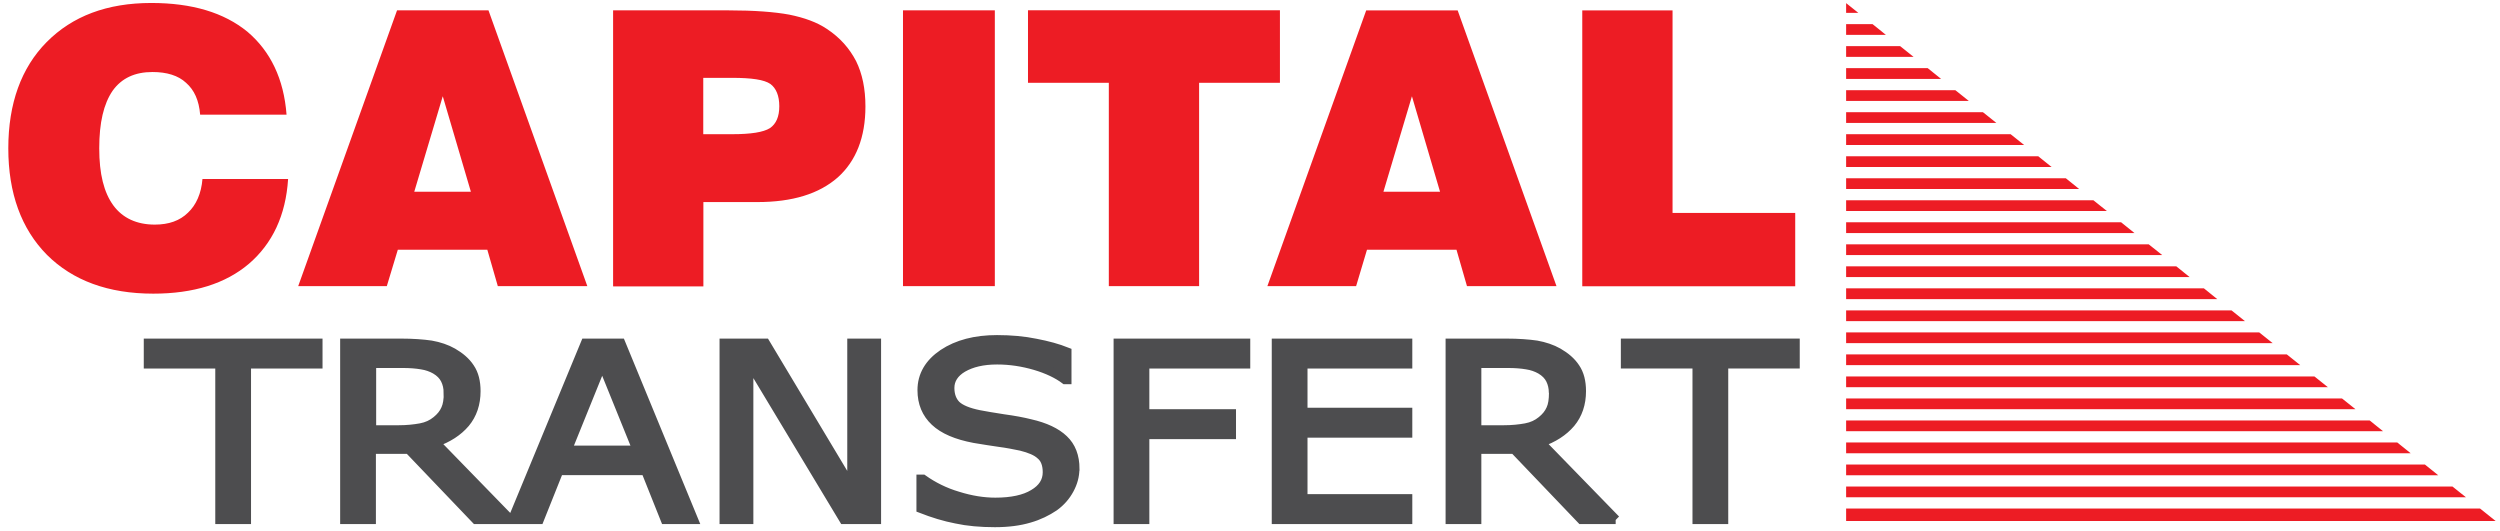
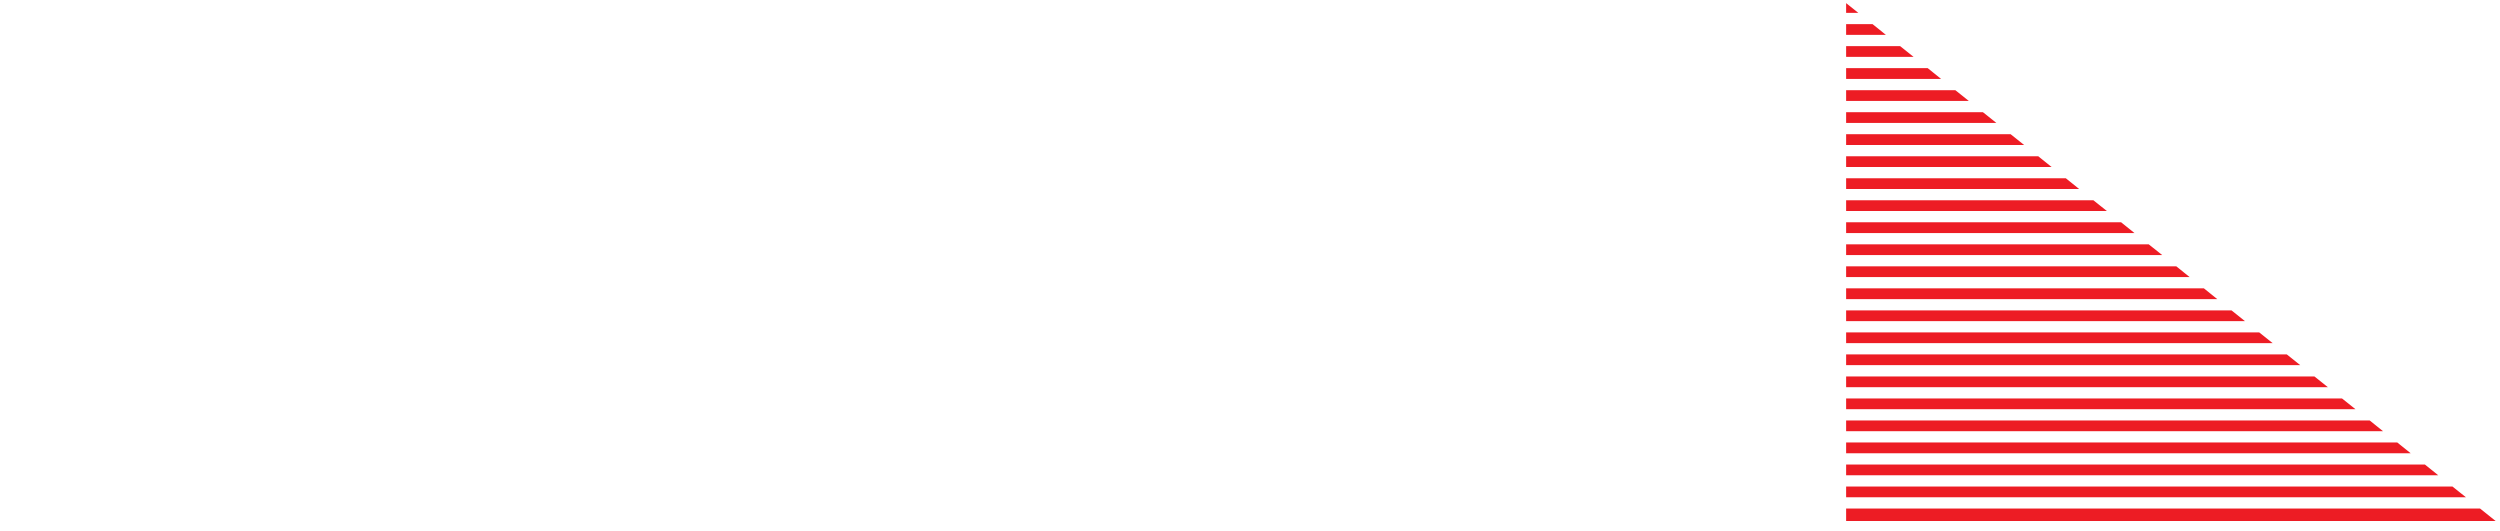
<svg xmlns="http://www.w3.org/2000/svg" fill="none" height="41" viewBox="0 0 193 41" width="193">
-   <path d="m85.601 22.09v-15.7h-6.24v-5.6h19.45v5.6h-6.24v15.7zm-15.89-21.29h7.09v21.29h-7.09zm-22.38 21.29v-21.29h8.93c1.96 0 3.53.12 4.67.33 1.18.24 2.14.59 2.9 1.1 1.03.68 1.75 1.51 2.26 2.49.48.98.72 2.13.72 3.5 0 2.37-.72 4.21-2.14 5.48-1.45 1.27-3.5 1.9-6.21 1.9h-4.16v6.51h-6.96zm6.96-11.73h2.23c1.45 0 2.41-.15 2.92-.47.48-.33.72-.89.72-1.69s-.24-1.39-.69-1.72c-.48-.33-1.45-.47-2.95-.47h-2.23zm-31.27 11.73 7.63-21.29h7.06l7.63 21.29h-6.91l-.81-2.81h-6.91l-.85 2.81zm8.96-7.29h4.37l-2.17-7.37zm-16.34-.98h6.6c-.18 2.81-1.21 4.98-3.02 6.54-1.81 1.54-4.28 2.31-7.39 2.31-3.47 0-6.21-1.01-8.2-2.99-1.99-2.01-2.99-4.77-2.99-8.23 0-3.46 1-6.22 2.96-8.2 1.99-2.01 4.67-3.02 8.08-3.02 3.14 0 5.61.74 7.42 2.22 1.78 1.51 2.81 3.64 3.02 6.4h-6.67c-.09-1.1-.45-1.9-1.09-2.46-.6-.56-1.48-.83-2.59-.83-1.36 0-2.38.47-3.08 1.45-.69 1.01-1.03 2.46-1.03 4.44 0 1.98.36 3.41 1.09 4.41.72.98 1.81 1.48 3.2 1.48 1.08 0 1.93-.3 2.56-.92.63-.59 1.03-1.48 1.12-2.61z" fill="#ed1c24" />
-   <path d="m122.151 22.091v-21.29h6.97v15.64h9.47v5.66h-16.44zm-24.31 0 7.63-21.29h7.06l7.63 21.29h-6.91l-.81-2.81h-6.91l-.84 2.81zm8.96-7.29h4.37l-2.17-7.37z" fill="#ed1c24" />
-   <path d="m119.92 30.329c0-.39-.08-.73-.23-1.03s-.4-.56-.76-.77c-.3-.17-.66-.3-1.06-.36-.4-.07-.89-.11-1.44-.11h-2.42v5.12h2.08c.64 0 1.21-.06 1.7-.15s.89-.28 1.23-.56c.32-.26.55-.54.7-.88.15-.32.21-.75.21-1.26m4.8 9.78h-2.65l-5.18-5.42h-2.89v5.42h-2.06v-13.62h4.33c.93 0 1.72.06 2.34.15.61.11 1.19.3 1.68.58.55.32 1 .69 1.32 1.18.32.47.47 1.07.47 1.8 0 .97-.28 1.8-.83 2.46-.57.67-1.34 1.16-2.32 1.5l5.8 5.96zm-16.05 0h-10.15v-13.62h10.15v1.61h-8.09v3.73h8.09v1.61h-8.09v5.06h8.09zm-12.51-12.01h-7.79v3.84h6.69v1.61h-6.69v6.56h-2.06v-13.62h9.85zm-13.19 8.11c0 .54-.15 1.07-.42 1.57-.28.52-.66.96-1.17 1.33-.55.37-1.19.69-1.93.9-.74.22-1.61.34-2.65.34-1.11 0-2.12-.09-2.99-.28-.89-.17-1.8-.45-2.72-.81v-2.27h.15c.79.56 1.68 1.01 2.7 1.31 1.02.32 1.98.47 2.89.47 1.25 0 2.25-.21 2.95-.64.7-.41 1.06-.97 1.06-1.67 0-.6-.17-1.05-.51-1.33-.32-.3-.83-.51-1.51-.68-.53-.11-1.08-.22-1.7-.3-.59-.08-1.23-.19-1.91-.3-1.38-.26-2.38-.69-3.04-1.31s-1-1.42-1-2.42c0-1.14.55-2.08 1.63-2.81 1.1-.73 2.48-1.09 4.16-1.09 1.08 0 2.08.09 3 .28.89.17 1.7.39 2.4.67v2.14h-.15c-.57-.43-1.36-.81-2.31-1.09-.96-.28-1.93-.43-2.93-.43-1.11 0-1.97.21-2.65.6-.66.39-1 .92-1 1.56 0 .56.17 1.01.49 1.33.34.32.93.56 1.76.73.45.09 1.06.19 1.89.32.81.11 1.51.24 2.06.38 1.15.26 2.02.67 2.59 1.22.57.54.87 1.29.87 2.27zm-15.31 3.9h-2.53l-7.33-12.18v12.18h-1.91v-13.62h3.19l6.67 11.13v-11.13h1.91zm-18.48-5.36-2.7-6.67-2.7 6.67h5.39zm4.35 5.36h-2.19l-1.51-3.78h-6.69l-1.51 3.78h-2.08l5.63-13.62h2.74zm-18.94-9.78c0-.39-.08-.73-.23-1.03s-.4-.56-.76-.77c-.3-.17-.66-.3-1.06-.36-.4-.07-.89-.11-1.44-.11h-2.42v5.12h2.08c.64 0 1.21-.06 1.7-.15s.89-.28 1.23-.56c.32-.26.55-.54.7-.88.15-.32.21-.75.21-1.26zm4.8 9.78h-2.66l-5.18-5.42h-2.89v5.42h-2.06v-13.62h4.33c.93 0 1.72.06 2.34.15.62.11 1.19.3 1.68.58.55.32 1 .69 1.32 1.18.32.47.47 1.07.47 1.8 0 .97-.28 1.8-.83 2.46-.57.67-1.34 1.16-2.31 1.5l5.8 5.96zm-14.85-12.01h-5.52v12.01h-2.06v-12.01h-5.52v-1.61h13.1z" fill="#4d4d4f" />
-   <path d="m119.92 30.329c0-.39-.08-.73-.23-1.03s-.4-.56-.76-.77c-.3-.17-.66-.3-1.06-.36-.4-.07-.89-.11-1.44-.11h-2.42v5.12h2.08c.64 0 1.21-.06 1.7-.15s.89-.28 1.23-.56c.32-.26.55-.54.7-.88.15-.32.21-.75.21-1.26m4.8 9.78h-2.65l-5.18-5.42h-2.89v5.42h-2.06v-13.62h4.33c.93 0 1.72.06 2.34.15.61.11 1.19.3 1.68.58.55.32 1 .69 1.32 1.18.32.47.47 1.07.47 1.8 0 .97-.28 1.8-.83 2.46-.57.67-1.34 1.16-2.32 1.5l5.8 5.96zm-16.05 0h-10.15v-13.62h10.15v1.61h-8.09v3.73h8.09v1.61h-8.09v5.06h8.09zm-12.51-12.01h-7.79v3.84h6.69v1.61h-6.69v6.56h-2.06v-13.62h9.85zm-13.19 8.11c0 .54-.15 1.07-.42 1.57-.28.52-.66.96-1.17 1.33-.55.37-1.19.69-1.93.9-.74.22-1.61.34-2.65.34-1.11 0-2.12-.09-2.99-.28-.89-.17-1.8-.45-2.72-.81v-2.27h.15c.79.56 1.68 1.01 2.7 1.31 1.02.32 1.98.47 2.89.47 1.25 0 2.25-.21 2.95-.64.7-.41 1.06-.97 1.06-1.67 0-.6-.17-1.05-.51-1.33-.32-.3-.83-.51-1.51-.68-.53-.11-1.08-.22-1.7-.3-.59-.08-1.23-.19-1.91-.3-1.38-.26-2.38-.69-3.04-1.31s-1-1.42-1-2.42c0-1.14.55-2.08 1.63-2.81 1.1-.73 2.48-1.09 4.16-1.09 1.08 0 2.08.09 3 .28.89.17 1.7.39 2.4.67v2.14h-.15c-.57-.43-1.36-.81-2.31-1.09-.96-.28-1.93-.43-2.93-.43-1.11 0-1.97.21-2.65.6-.66.39-1 .92-1 1.56 0 .56.17 1.01.49 1.33.34.32.93.56 1.76.73.45.09 1.06.19 1.89.32.81.11 1.51.24 2.06.38 1.15.26 2.02.67 2.59 1.22.57.54.87 1.29.87 2.27zm-15.31 3.9h-2.53l-7.33-12.18v12.18h-1.91v-13.62h3.19l6.67 11.13v-11.13h1.91zm-18.48-5.36-2.7-6.67-2.7 6.67h5.39zm4.35 5.36h-2.19l-1.51-3.78h-6.69l-1.51 3.78h-2.08l5.63-13.62h2.74zm-18.94-9.78c0-.39-.08-.73-.23-1.03s-.4-.56-.76-.77c-.3-.17-.66-.3-1.06-.36-.4-.07-.89-.11-1.44-.11h-2.42v5.12h2.08c.64 0 1.21-.06 1.7-.15s.89-.28 1.23-.56c.32-.26.55-.54.7-.88.15-.32.21-.75.21-1.26zm4.8 9.78h-2.66l-5.18-5.42h-2.89v5.42h-2.06v-13.62h4.33c.93 0 1.72.06 2.34.15.62.11 1.19.3 1.68.58.55.32 1 .69 1.32 1.18.32.47.47 1.07.47 1.8 0 .97-.28 1.8-.83 2.46-.57.67-1.34 1.16-2.31 1.5l5.8 5.96zm-14.85-12.01h-5.52v12.01h-2.06v-12.01h-5.52v-1.61h13.1z" stroke="#4d4d4f" stroke-miterlimit="2.61" stroke-width=".7" />
-   <path d="m138.59 28.098h-5.52v12.01h-2.06v-12.01h-5.53v-1.61h13.11z" fill="#4d4d4f" stroke="#4d4d4f" stroke-miterlimit="2.61" stroke-width=".7" />
  <path clip-rule="evenodd" d="m142.521.992v-.75l.94.75zm0 1.7v-.83h2.04l1.03.83zm0 1.7v-.83h4.17l1.04.83h-5.2zm0 1.7v-.83h6.3l1.03.83zm0 1.7v-.83h8.43l1.04.83zm0 1.7v-.83h10.56l1.04.83zm0 1.7v-.83h12.7l1.04.83h-13.73zm0 1.7v-.83h14.83l1.03.83zm0 1.7v-.83h16.96l1.03.83zm0 1.7v-.83h19.09l1.04.83zm0 1.7v-.83h21.23l1.03.83zm0 1.7v-.83h23.36l1.04.83h-24.39zm0 1.7v-.83h25.49l1.03.83zm0 1.7v-.83h27.62l1.03.83h-28.66zm0 1.7v-.83h29.75l1.04.83zm0 1.7v-.83h31.89l1.04.83h-32.92zm0 1.7v-.83h34.02l1.04.83h-35.05zm0 1.7v-.83h36.15l1.04.83zm0 1.7v-.83h38.28l1.04.83zm0 1.7v-.83h40.42l1.03.83zm0 1.7v-.83h42.55l1.03.83zm0 1.7v-.83h44.68l1.03.83zm0 1.7v-.83h46.81l1.04.83zm50.14 1.83h-50.14v-.96h48.94z" fill="#ed1c24" fill-rule="evenodd" />
</svg>